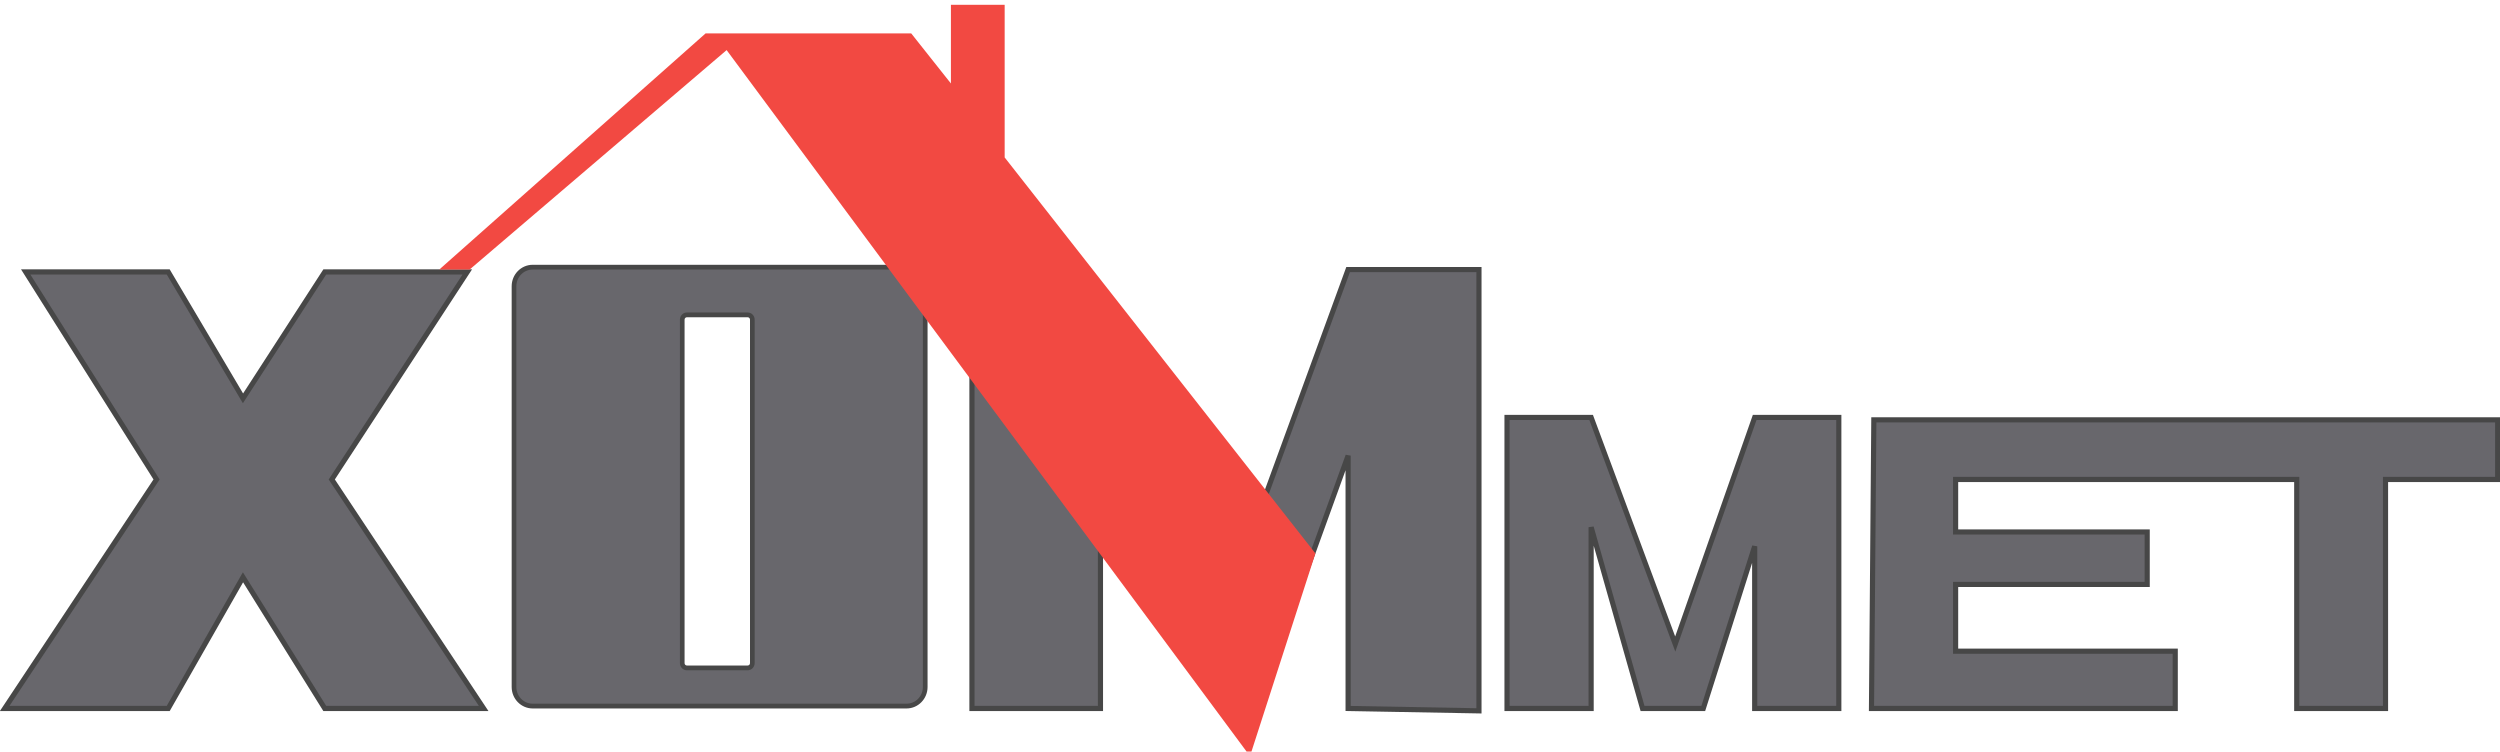
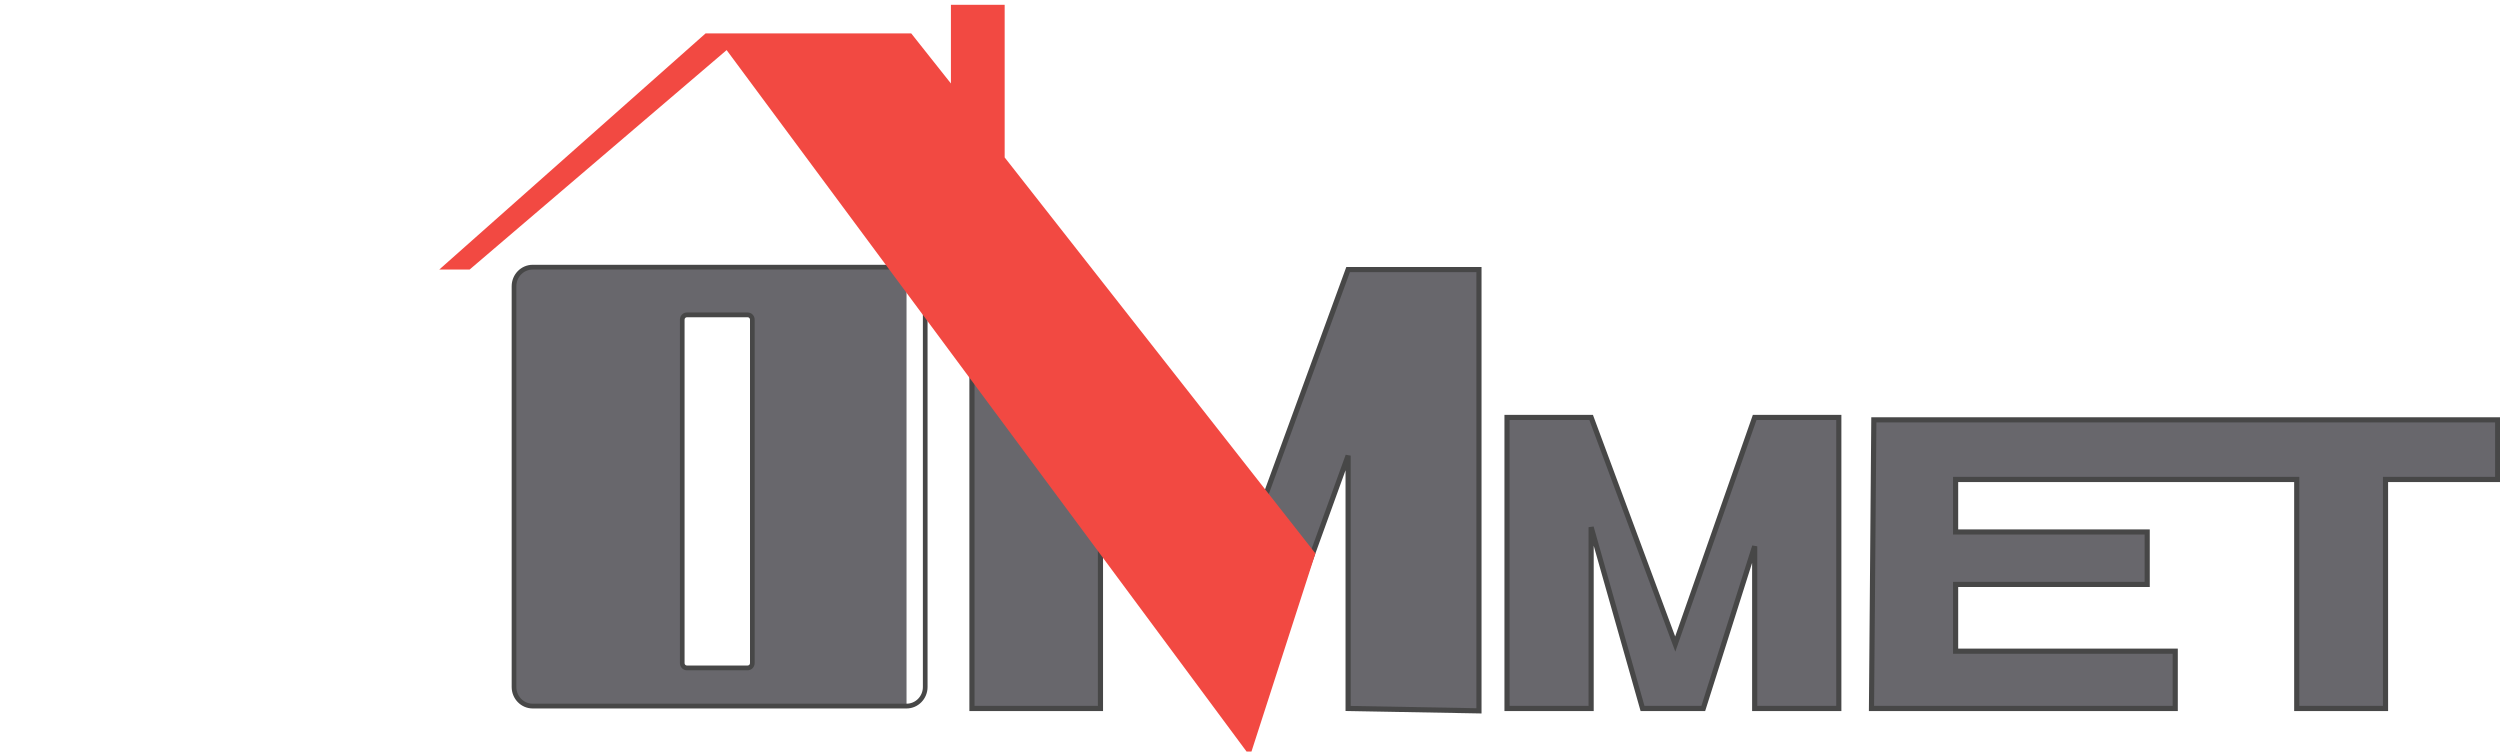
<svg xmlns="http://www.w3.org/2000/svg" width="163" height="49" viewBox="0 0 163 49" fill="none">
  <g clip-path="url(#clip0_443_4996)">
    <path d="M98.258 46.192V27.217H103.742L109.226 41.993L114.405 27.217H119.89V46.192H114.405V35.616L111.054 46.192H107.093L103.742 34.372V46.192H98.258Z" fill="#68676C" stroke="#474747" stroke-width="0.336" />
-     <path d="M10.207 31.261L1.676 17.73H10.968L15.843 25.973L21.175 17.73H30.467L21.632 31.261L31.534 46.192H21.175L15.843 37.638L10.968 46.192H0.305L10.207 31.261Z" fill="#68676C" stroke="#474747" stroke-width="0.336" />
-     <path fill-rule="evenodd" clip-rule="evenodd" d="M33.514 18.663V44.792C33.514 45.479 34.059 46.036 34.732 46.036H59.106C59.779 46.036 60.325 45.479 60.325 44.792V18.663C60.325 17.976 59.779 17.419 59.106 17.419H34.732C34.059 17.419 33.514 17.976 33.514 18.663ZM44.787 20.53C44.618 20.53 44.482 20.669 44.482 20.841V43.237C44.482 43.408 44.618 43.548 44.787 43.548H48.747C48.916 43.548 49.052 43.408 49.052 43.237V20.841C49.052 20.669 48.916 20.53 48.747 20.53H44.787Z" fill="#68676C" />
+     <path fill-rule="evenodd" clip-rule="evenodd" d="M33.514 18.663V44.792C33.514 45.479 34.059 46.036 34.732 46.036H59.106V18.663C60.325 17.976 59.779 17.419 59.106 17.419H34.732C34.059 17.419 33.514 17.976 33.514 18.663ZM44.787 20.53C44.618 20.53 44.482 20.669 44.482 20.841V43.237C44.482 43.408 44.618 43.548 44.787 43.548H48.747C48.916 43.548 49.052 43.408 49.052 43.237V20.841C49.052 20.669 48.916 20.53 48.747 20.53H44.787Z" fill="#68676C" />
    <path d="M33.666 44.792V18.663H33.361V44.792H33.666ZM34.732 45.881C34.143 45.881 33.666 45.393 33.666 44.792H33.361C33.361 45.565 33.975 46.192 34.732 46.192V45.881ZM59.106 45.881H34.732V46.192H59.106V45.881ZM60.172 44.792C60.172 45.393 59.695 45.881 59.106 45.881V46.192C59.863 46.192 60.477 45.565 60.477 44.792H60.172ZM60.172 18.663V44.792H60.477V18.663H60.172ZM59.106 17.575C59.695 17.575 60.172 18.062 60.172 18.663H60.477C60.477 17.89 59.863 17.264 59.106 17.264V17.575ZM34.732 17.575H59.106V17.264H34.732V17.575ZM33.666 18.663C33.666 18.062 34.143 17.575 34.732 17.575V17.264C33.975 17.264 33.361 17.89 33.361 18.663H33.666ZM44.634 20.841C44.634 20.755 44.703 20.685 44.787 20.685V20.374C44.534 20.374 44.33 20.583 44.33 20.841H44.634ZM44.634 43.237V20.841H44.33V43.237H44.634ZM44.787 43.392C44.703 43.392 44.634 43.323 44.634 43.237H44.33C44.33 43.494 44.534 43.703 44.787 43.703V43.392ZM48.747 43.392H44.787V43.703H48.747V43.392ZM48.9 43.237C48.9 43.323 48.831 43.392 48.747 43.392V43.703C49 43.703 49.204 43.494 49.204 43.237H48.9ZM48.9 20.841V43.237H49.204V20.841H48.9ZM48.747 20.685C48.831 20.685 48.9 20.755 48.9 20.841H49.204C49.204 20.583 49 20.374 48.747 20.374V20.685ZM44.787 20.685H48.747V20.374H44.787V20.685Z" fill="#474747" />
    <path d="M87.897 46.192V29.706L81.195 48.214L71.75 34.838V46.192H63.371V17.575L80.28 38.415L87.897 17.575H96.428V46.347L87.897 46.192Z" fill="#68676C" stroke="#474747" stroke-width="0.336" />
    <path d="M46.005 2.177L28.639 17.575H30.619L47.376 3.266L81.499 49.302L85.765 36.083L65.504 10.265V0.311H62V5.443L59.411 2.177H46.005Z" fill="#F24942" />
    <path d="M122.021 46.192L122.174 27.373H162.848V31.261H155.536V46.192H149.747V31.261H127.506V34.683H139.997V38.104H127.506V42.459H141.825V46.192H122.021Z" fill="#68676C" stroke="#474747" stroke-width="0.336" />
  </g>
  <defs>
    <clipPath id="clip0_443_4996">
      <rect width="163" height="49" fill="white" />
    </clipPath>
  </defs>
</svg>